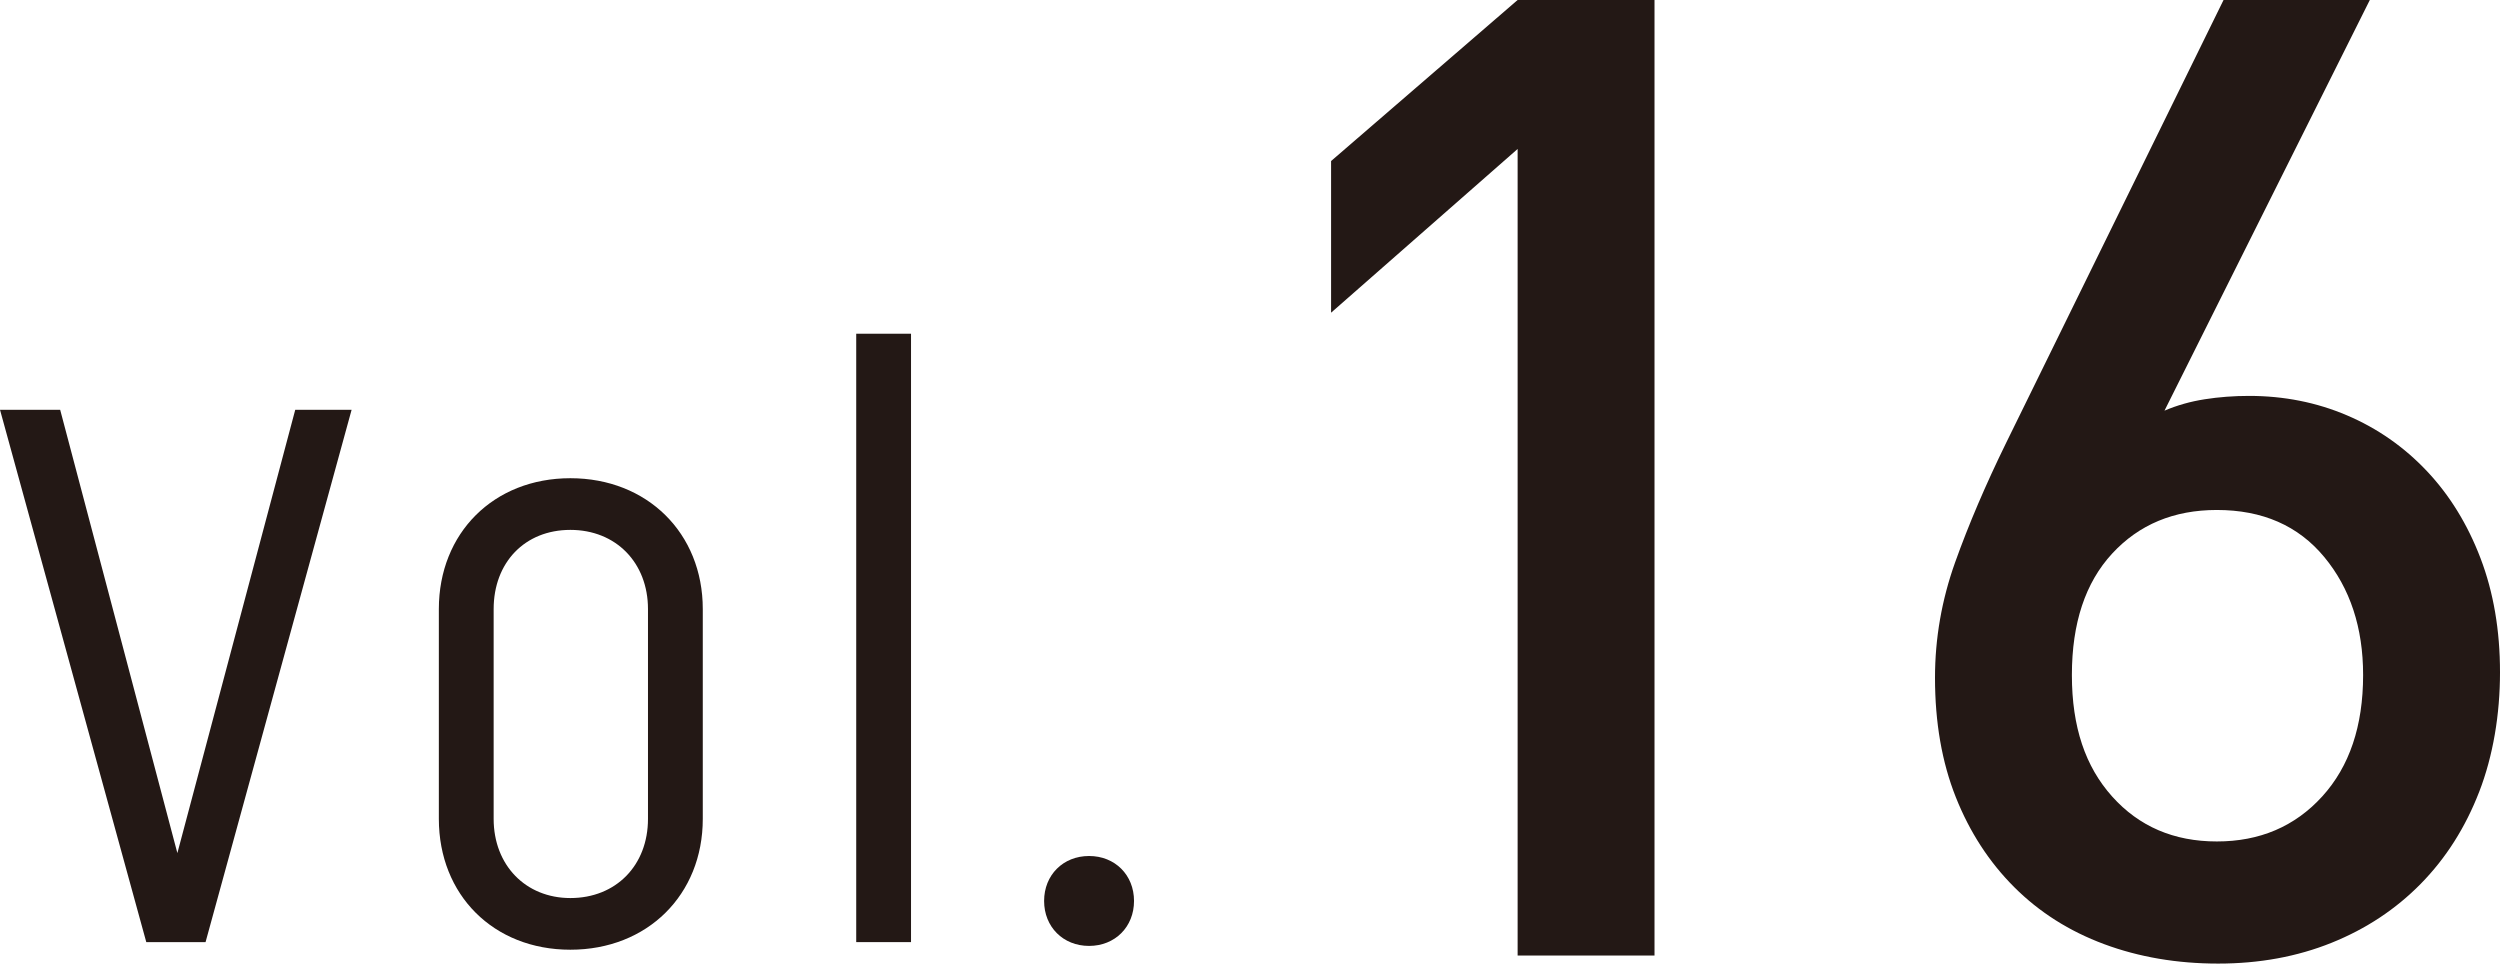
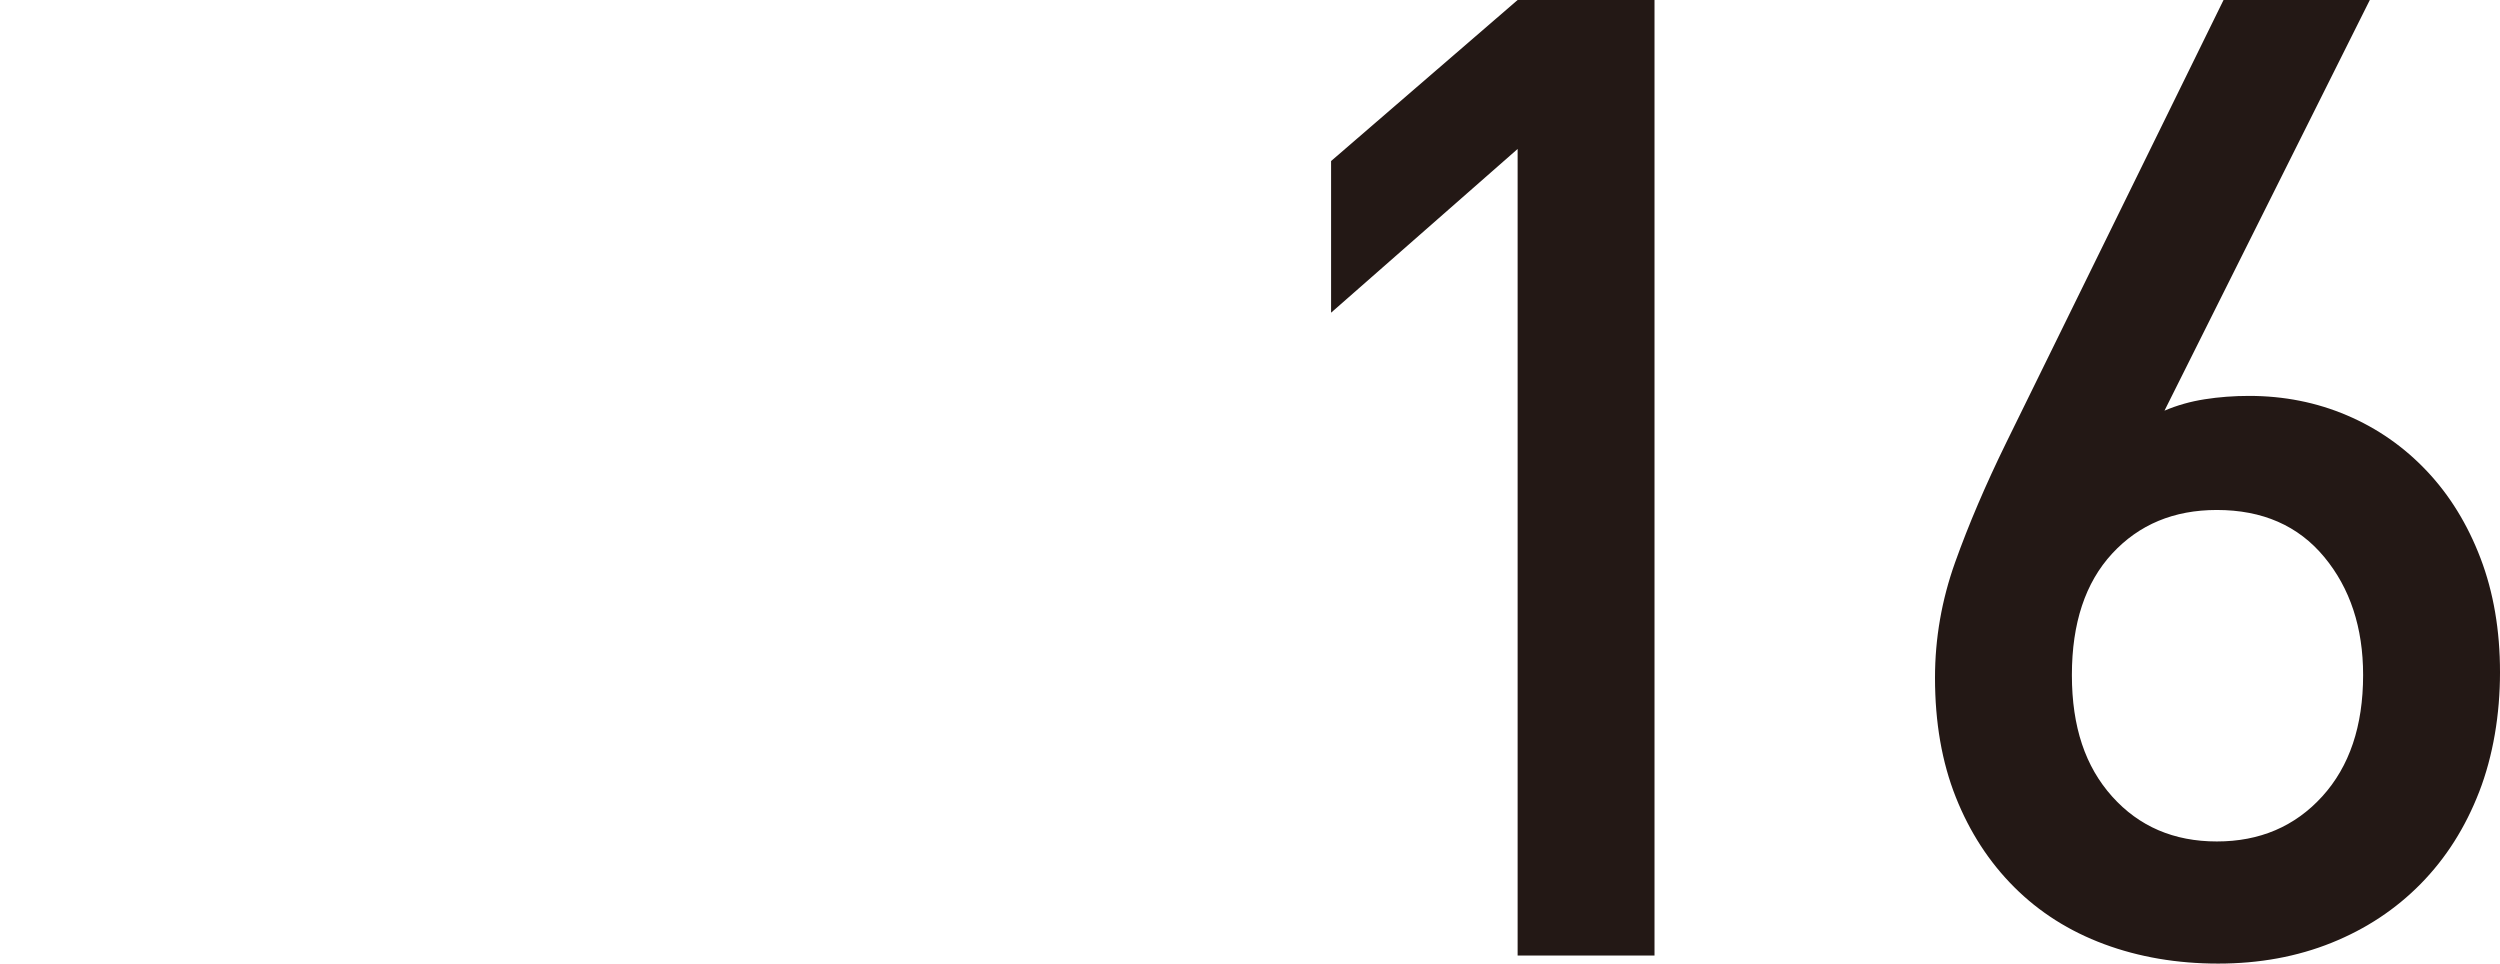
<svg xmlns="http://www.w3.org/2000/svg" id="_レイヤー_2" data-name="レイヤー 2" viewBox="0 0 111.77 43.08">
  <defs>
    <style>
      .cls-1 {
        fill: #231815;
      }
    </style>
  </defs>
  <g id="moji">
    <g>
-       <path class="cls-1" d="M2.69,18.32l5.24,19.82,5.27-19.82h2.52l-6.53,23.8h-2.65L0,18.32h2.69Z" />
-       <path class="cls-1" d="M19.62,36.61v-9.38c0-3.4,2.45-5.85,5.88-5.85s5.92,2.45,5.92,5.85v9.38c0,3.4-2.48,5.85-5.92,5.85s-5.88-2.45-5.88-5.85ZM25.5,40.15c2.04,0,3.47-1.46,3.47-3.54v-9.38c0-2.07-1.43-3.54-3.47-3.54s-3.43,1.46-3.43,3.54v9.38c0,2.07,1.43,3.54,3.43,3.54Z" />
-       <path class="cls-1" d="M40.73,14.92v27.2h-2.45V14.92h2.45Z" />
-       <path class="cls-1" d="M46.68,40.28c0-1.16.85-2.01,2.01-2.01s2.01.85,2.01,2.01-.85,2.01-2.01,2.01-2.01-.85-2.01-2.01Z" />
      <g>
        <path class="cls-1" d="M67.85,42.72V6.66l-8.34,7.32v-6.78l8.34-7.2h6.12v42.72h-6.12Z" />
        <path class="cls-1" d="M110.84,35.4c-.62,1.6-1.49,2.97-2.61,4.11-1.12,1.14-2.45,2.02-3.99,2.64-1.54.62-3.23.93-5.07.93s-3.54-.29-5.1-.87c-1.56-.58-2.9-1.43-4.02-2.55-1.12-1.12-1.99-2.46-2.61-4.02-.62-1.56-.93-3.34-.93-5.34,0-1.76.3-3.48.9-5.16.6-1.68,1.36-3.46,2.28-5.34L99.41,0h6.54l-9.18,18.36c.56-.24,1.16-.41,1.8-.51.64-.1,1.3-.15,1.98-.15,1.56,0,3.02.29,4.38.87,1.36.58,2.55,1.41,3.57,2.49,1.02,1.08,1.82,2.38,2.4,3.9.58,1.52.87,3.22.87,5.1s-.31,3.74-.93,5.34ZM103.91,24.9c-1.16-1.4-2.76-2.1-4.8-2.1-1.92,0-3.48.65-4.68,1.95-1.2,1.3-1.8,3.11-1.8,5.43s.6,4.09,1.8,5.43c1.2,1.34,2.76,2.01,4.68,2.01s3.49-.67,4.71-2.01c1.22-1.34,1.83-3.15,1.83-5.43,0-2.12-.58-3.88-1.74-5.28Z" />
      </g>
    </g>
  </g>
</svg>